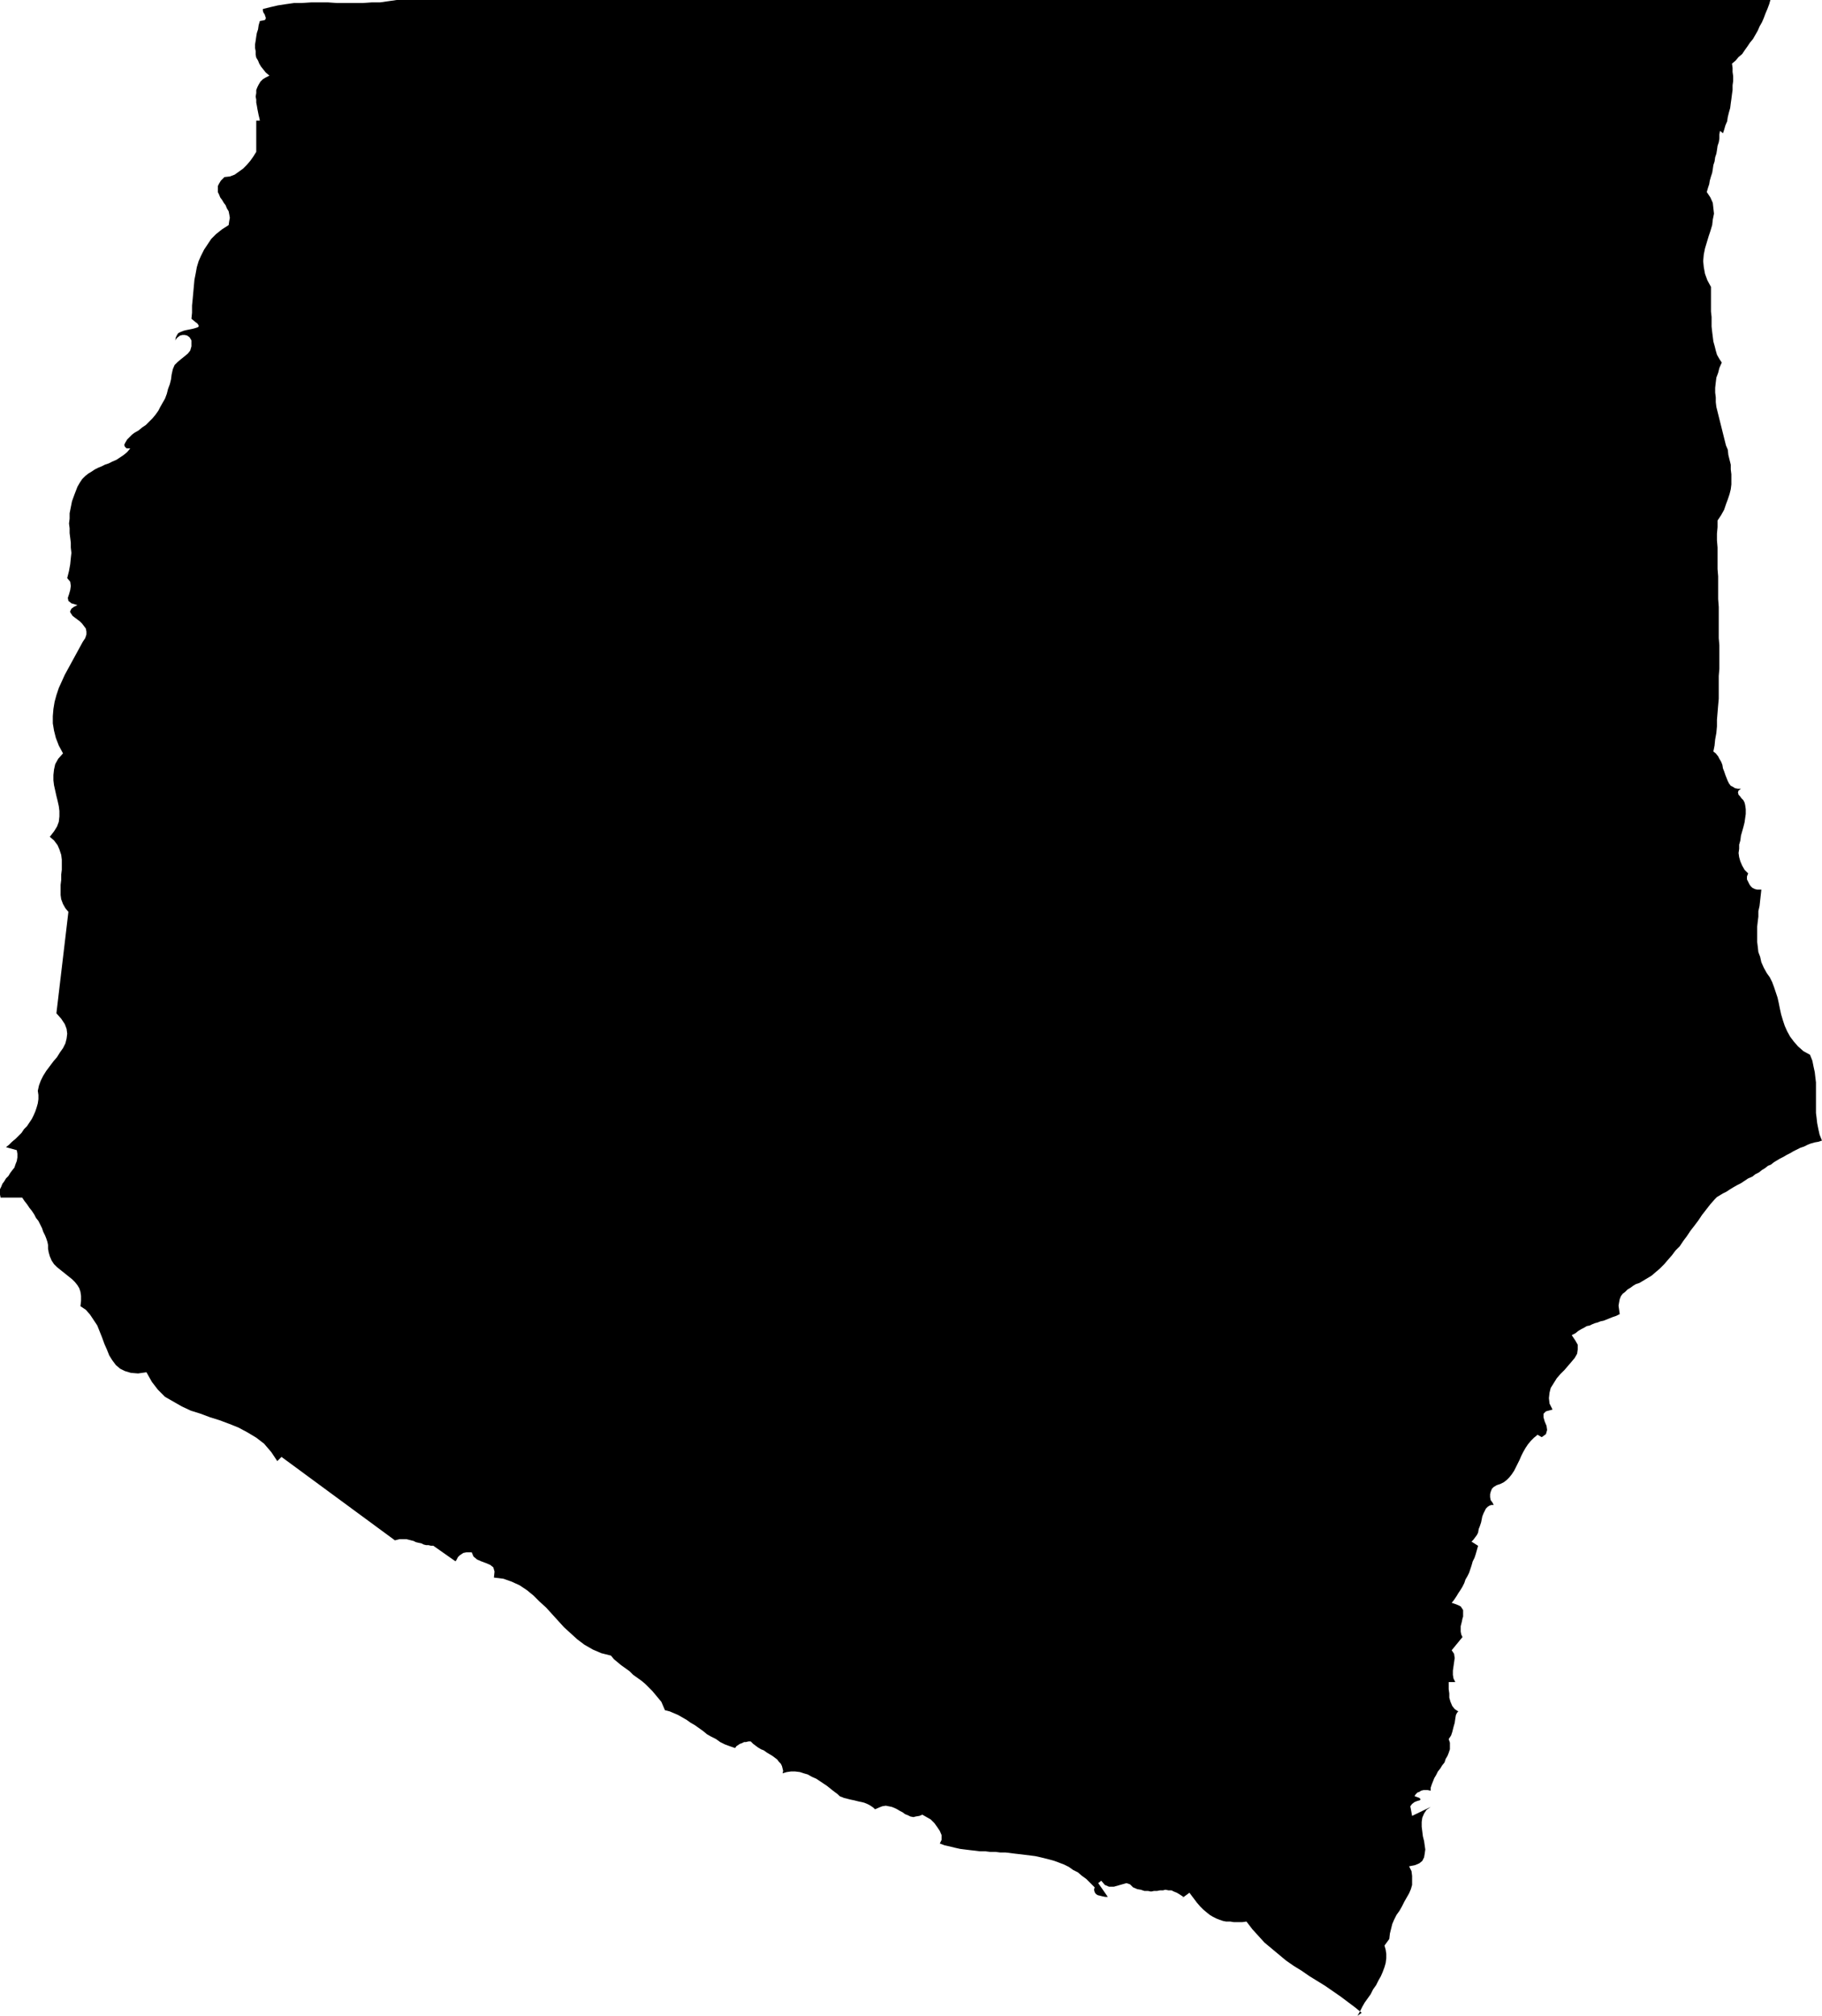
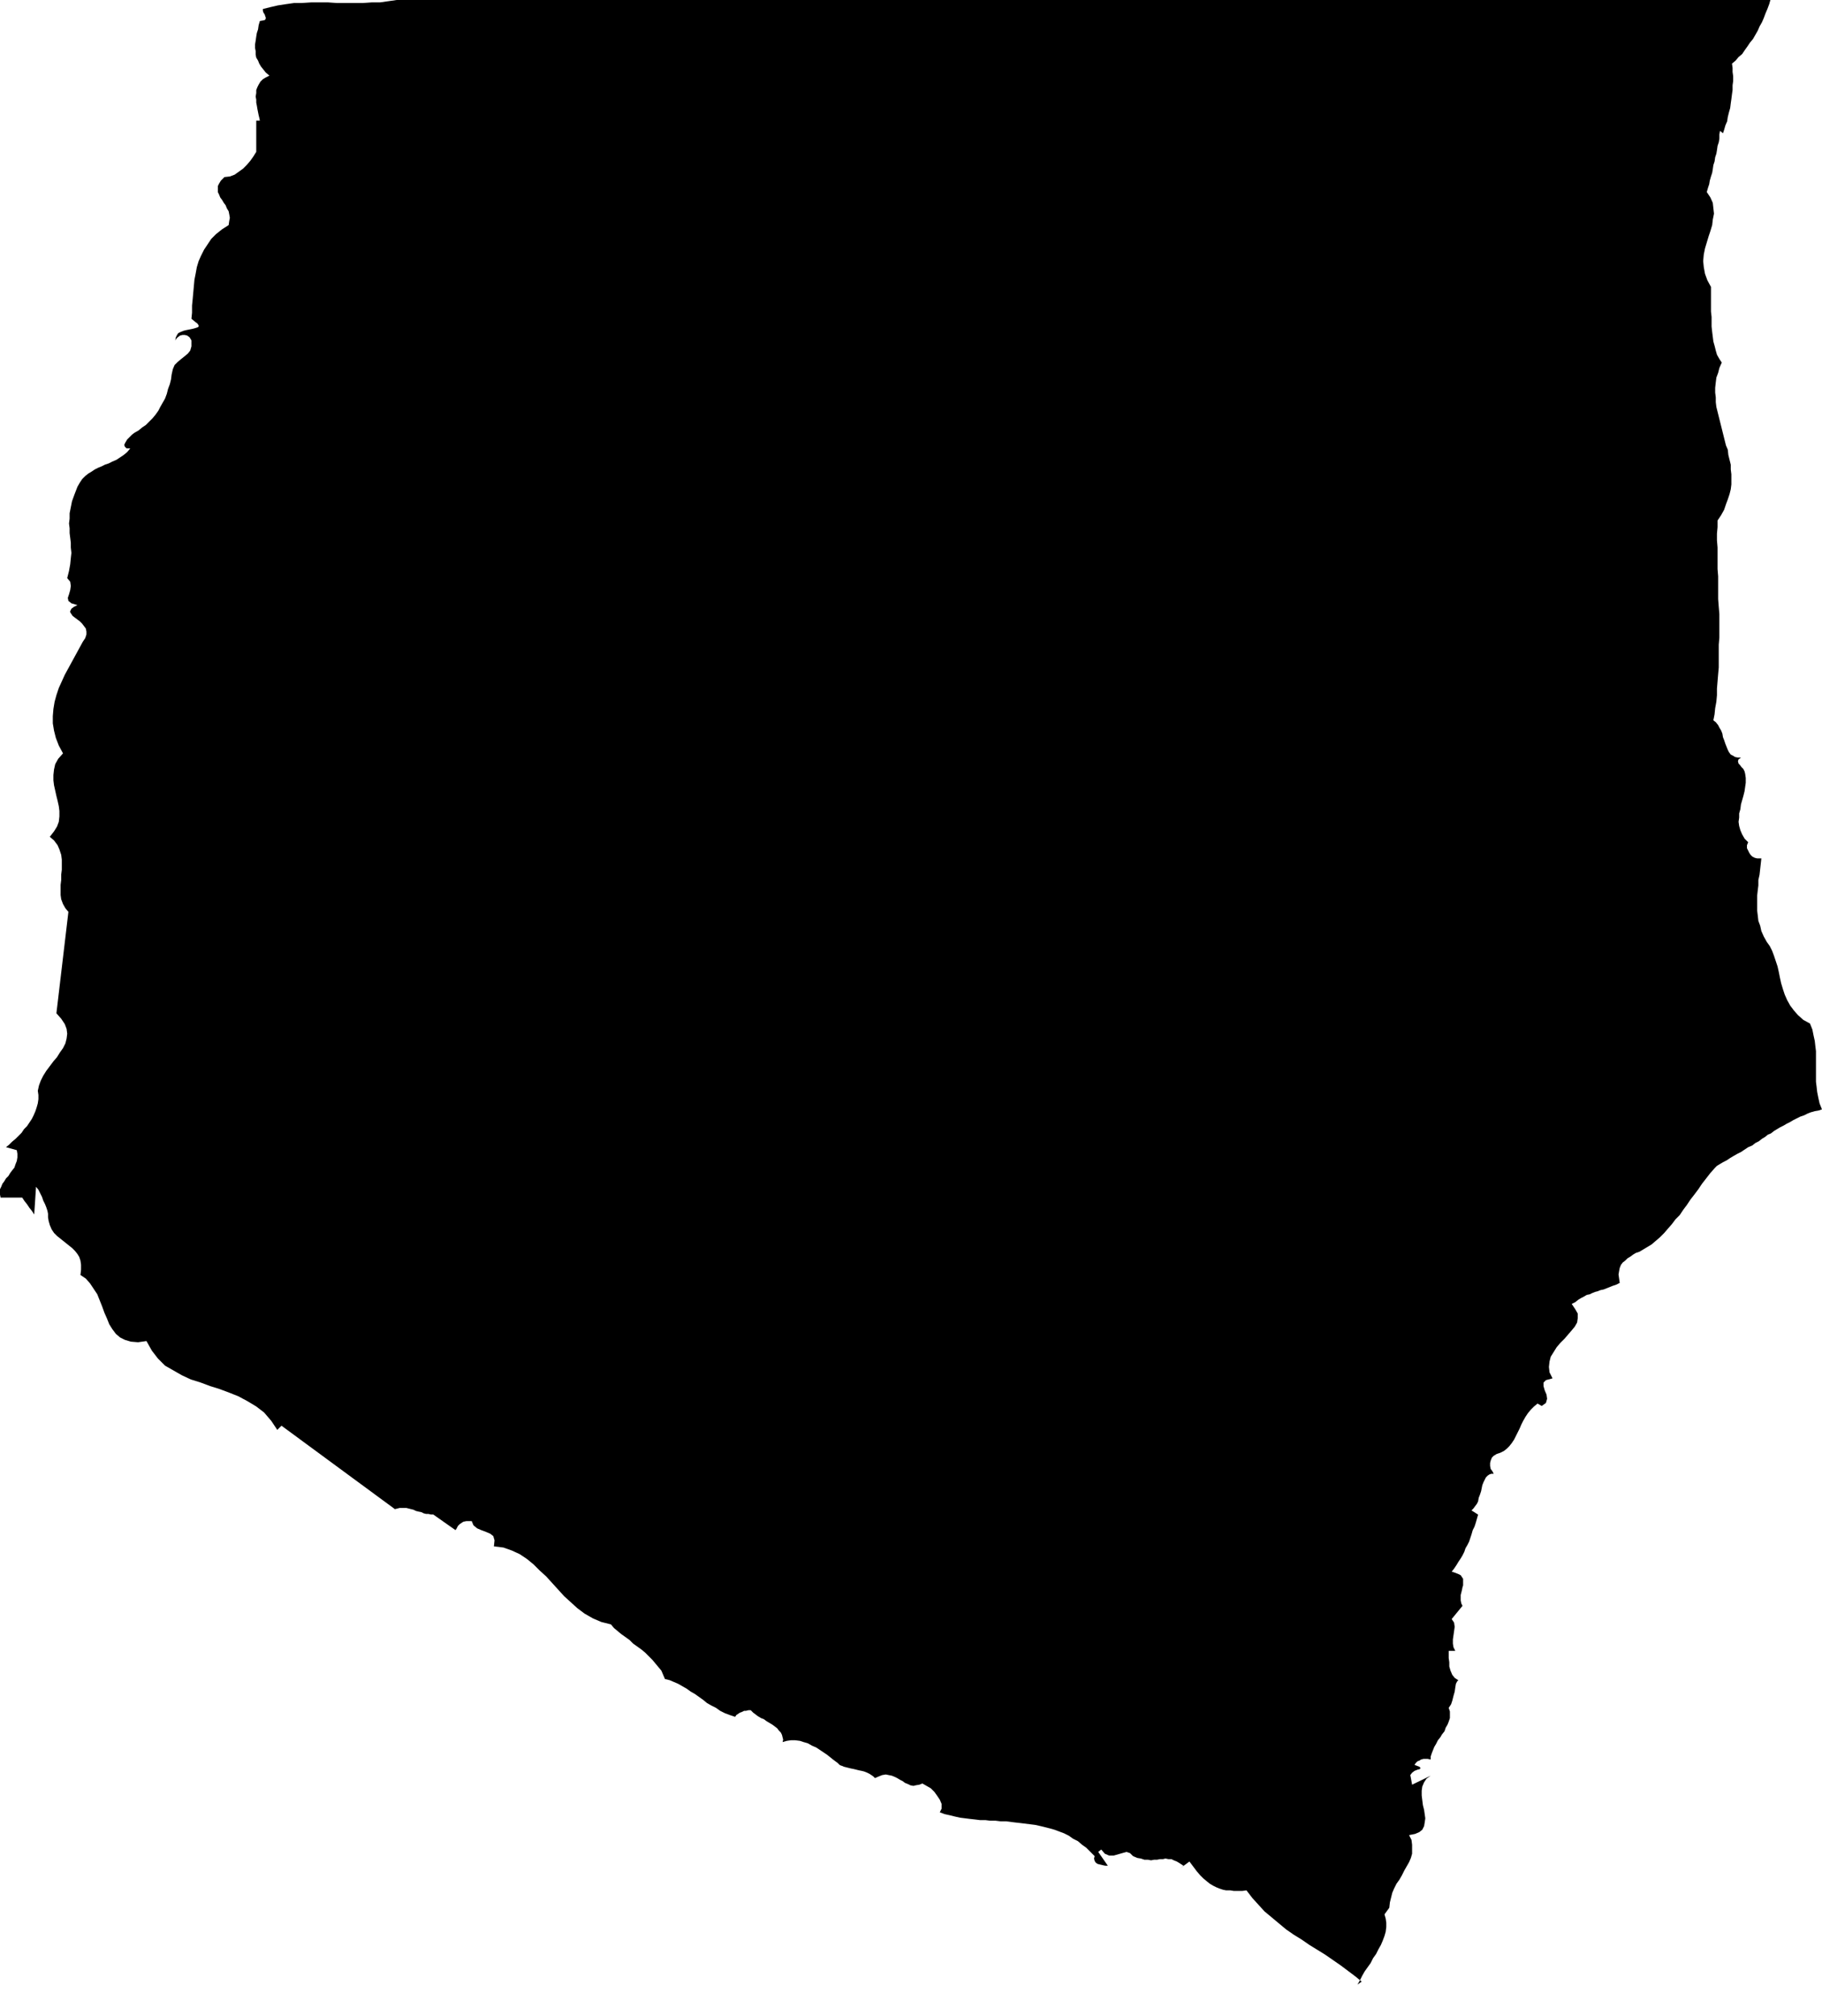
<svg xmlns="http://www.w3.org/2000/svg" xmlns:ns1="http://sodipodi.sourceforge.net/DTD/sodipodi-0.dtd" xmlns:ns2="http://www.inkscape.org/namespaces/inkscape" version="1.0" width="129.809mm" height="143.556mm" id="svg1" ns1:docname="Stroke 171.wmf">
  <ns1:namedview id="namedview1" pagecolor="#ffffff" bordercolor="#000000" borderopacity="0.25" ns2:showpageshadow="2" ns2:pageopacity="0.0" ns2:pagecheckerboard="0" ns2:deskcolor="#d1d1d1" ns2:document-units="mm" />
  <defs id="defs1">
    <pattern id="WMFhbasepattern" patternUnits="userSpaceOnUse" width="6" height="6" x="0" y="0" />
  </defs>
-   <path style="fill:#000000;fill-opacity:1;fill-rule:evenodd;stroke:none" d="m 476.719,0 -0.323,1.131 -0.485,1.293 -0.485,1.131 -0.485,1.293 -0.485,1.131 -0.646,1.131 -0.485,1.131 -0.646,1.131 -0.646,1.131 -0.808,0.969 -0.646,0.969 -0.808,1.131 -0.646,0.969 -0.97,0.808 -0.808,0.969 -0.97,0.808 0.162,1.131 v 1.131 l 0.162,1.131 v 1.293 l -0.162,1.131 v 1.293 l -0.162,1.131 -0.162,1.293 -0.162,1.131 -0.162,1.293 -0.323,1.131 -0.323,1.293 -0.162,1.131 -0.485,1.131 -0.323,1.131 -0.323,0.969 -0.808,-0.646 -0.162,0.969 v 1.131 l -0.162,0.969 -0.323,0.969 -0.162,1.131 -0.162,0.969 -0.323,0.969 -0.162,1.131 -0.323,0.969 -0.162,1.131 -0.162,0.969 -0.323,0.969 -0.323,1.131 -0.162,0.969 -0.323,0.969 -0.323,1.131 0.97,1.454 0.646,1.454 0.162,1.454 0.162,1.454 -0.323,1.616 -0.162,1.454 -0.485,1.616 -0.485,1.454 -0.485,1.616 -0.485,1.616 -0.323,1.616 -0.162,1.777 0.162,1.616 0.323,1.777 0.646,1.777 0.97,1.777 v 1.293 1.454 1.293 1.293 1.293 l 0.162,1.454 v 1.293 1.293 l 0.162,1.454 0.162,1.293 0.162,1.293 0.323,1.131 0.323,1.293 0.323,1.131 0.646,1.131 0.646,0.969 -0.646,1.454 -0.323,1.293 -0.485,1.293 -0.162,1.293 -0.162,1.454 v 1.293 l 0.162,1.293 v 1.293 l 0.162,1.293 0.323,1.293 0.323,1.293 0.323,1.293 0.323,1.293 0.323,1.293 0.323,1.293 0.323,1.293 0.323,1.293 0.485,1.131 0.162,1.454 0.323,1.293 0.323,1.293 v 1.293 l 0.162,1.293 v 1.293 1.454 l -0.162,1.293 -0.323,1.293 -0.485,1.454 -0.485,1.293 -0.485,1.454 -0.808,1.454 -0.97,1.454 v 1.777 l -0.162,1.777 v 1.777 l 0.162,1.939 v 1.939 1.939 1.939 l 0.162,1.939 v 2.1 1.939 2.1 l 0.162,2.1 v 2.1 2.1 2.1 2.1 l 0.162,1.939 v 2.1 2.1 2.1 l -0.162,1.939 v 2.1 1.939 2.1 l -0.162,1.777 -0.162,1.939 -0.162,1.939 v 1.777 l -0.162,1.777 -0.323,1.777 -0.162,1.616 -0.323,1.616 0.646,0.485 0.646,0.808 0.323,0.646 0.485,0.808 0.323,0.808 0.162,0.969 0.323,0.808 0.323,0.969 0.323,0.808 0.323,0.808 0.323,0.646 0.485,0.646 0.646,0.323 0.485,0.323 0.808,0.162 h 0.808 l -0.646,0.485 -0.162,0.485 0.162,0.646 0.323,0.323 0.485,0.646 0.485,0.485 0.323,0.646 0.162,0.646 0.162,1.131 v 1.293 l -0.162,1.131 -0.162,1.131 -0.323,1.293 -0.323,1.131 -0.323,1.131 -0.162,1.293 -0.323,1.131 v 1.131 l -0.162,1.131 0.162,1.131 0.323,1.131 0.485,1.131 0.646,1.131 0.97,0.969 -0.323,0.808 v 0.808 l 0.323,0.646 0.323,0.646 0.323,0.485 0.485,0.485 0.646,0.323 0.646,0.162 h 1.131 l -0.162,1.454 -0.162,1.454 -0.162,1.454 -0.323,1.454 v 1.454 l -0.162,1.293 -0.162,1.454 v 1.293 1.293 1.454 l 0.162,1.293 0.162,1.454 0.485,1.293 0.323,1.454 0.646,1.454 0.808,1.454 0.808,1.131 0.646,1.293 0.485,1.293 0.485,1.454 0.485,1.454 0.323,1.454 0.323,1.616 0.323,1.454 0.485,1.616 0.485,1.454 0.646,1.454 0.808,1.454 0.97,1.293 1.131,1.293 1.454,1.293 1.778,0.969 0.646,1.616 0.323,1.616 0.323,1.454 0.162,1.454 0.162,1.293 v 1.454 1.293 1.293 1.454 1.293 1.454 l 0.162,1.293 0.162,1.454 0.323,1.616 0.323,1.454 0.646,1.616 -0.97,0.323 -0.97,0.162 -1.131,0.323 -0.808,0.323 -0.97,0.485 -0.97,0.323 -0.97,0.485 -0.97,0.485 -0.808,0.485 -0.97,0.485 -0.808,0.485 -0.97,0.485 -0.808,0.485 -0.808,0.485 -0.808,0.646 -0.808,0.323 -0.808,0.646 -0.808,0.485 -0.808,0.646 -0.97,0.485 -0.808,0.646 -1.131,0.485 -0.97,0.646 -0.97,0.646 -0.97,0.485 -1.131,0.646 -0.808,0.485 -0.97,0.646 -0.97,0.485 -0.808,0.485 -0.808,0.485 -0.485,0.485 -1.293,1.454 -1.131,1.454 -1.131,1.454 -0.97,1.454 -0.97,1.293 -1.131,1.454 -0.97,1.454 -0.97,1.293 -0.97,1.454 -1.131,1.131 -0.97,1.293 -1.131,1.293 -0.97,1.131 -1.131,1.131 -1.131,0.969 -1.131,0.969 -0.808,0.485 -0.808,0.485 -0.808,0.485 -0.808,0.485 -0.97,0.323 -0.808,0.485 -0.646,0.485 -0.808,0.485 -0.646,0.646 -0.646,0.485 -0.485,0.646 -0.323,0.808 -0.162,0.808 -0.162,0.969 0.162,1.131 0.162,1.131 -0.97,0.485 -0.97,0.323 -0.808,0.323 -0.808,0.323 -0.808,0.323 -0.808,0.162 -0.808,0.323 -0.646,0.162 -0.808,0.323 -0.646,0.323 -0.808,0.162 -0.808,0.485 -0.646,0.323 -0.808,0.485 -0.808,0.646 -0.97,0.485 0.97,1.454 0.646,1.131 v 1.293 l -0.162,1.131 -0.646,1.131 -0.808,0.969 -0.97,1.131 -0.97,1.131 -1.131,1.131 -0.97,1.131 -0.808,1.293 -0.808,1.293 -0.323,1.293 -0.162,1.454 0.162,1.454 0.808,1.616 -1.778,0.485 -0.646,0.646 v 0.969 l 0.323,1.131 0.485,1.131 0.162,1.131 -0.323,1.131 -1.131,0.808 -1.131,-0.646 -0.97,0.808 -0.808,0.808 -0.808,0.969 -0.646,0.969 -0.646,1.131 -0.485,0.969 -0.485,1.131 -0.485,0.969 -0.485,0.969 -0.485,0.969 -0.646,0.969 -0.646,0.808 -0.646,0.646 -0.808,0.646 -0.97,0.485 -0.97,0.323 -0.808,0.485 -0.485,0.485 -0.323,0.808 -0.162,0.646 v 0.808 l 0.162,0.808 0.485,0.646 0.323,0.646 h -0.646 l -0.485,0.162 -0.485,0.323 -0.485,0.485 -0.323,0.646 -0.323,0.646 -0.323,0.808 -0.162,0.808 -0.162,0.808 -0.323,0.969 -0.323,0.808 -0.162,0.969 -0.323,0.646 -0.485,0.646 -0.485,0.646 -0.485,0.485 1.778,1.131 -0.323,1.131 -0.323,1.131 -0.323,0.969 -0.485,0.969 -0.323,1.131 -0.323,0.969 -0.323,0.969 -0.485,0.969 -0.485,0.808 -0.323,0.969 -0.485,0.969 -0.485,0.808 -0.646,0.969 -0.485,0.808 -0.646,0.969 -0.646,0.808 0.97,0.323 0.808,0.323 0.646,0.323 0.323,0.485 0.323,0.485 v 0.485 0.646 0.646 l -0.162,0.485 -0.162,0.808 -0.162,0.646 -0.162,0.646 v 0.808 0.646 l 0.162,0.808 0.323,0.646 -2.909,3.555 0.646,0.969 0.162,1.131 -0.162,1.131 -0.162,1.131 -0.162,1.131 v 1.131 l 0.162,0.969 0.485,0.969 h -1.778 v 0.808 1.131 l 0.162,1.131 v 1.131 l 0.323,1.131 0.485,1.131 0.646,0.808 0.97,0.646 -0.323,0.323 -0.323,0.646 -0.162,0.969 -0.162,1.131 -0.323,1.131 -0.323,1.293 -0.323,0.969 -0.646,0.969 0.323,0.969 v 0.969 0.808 l -0.323,0.969 -0.323,0.808 -0.485,0.808 -0.323,0.969 -0.646,0.808 -0.485,0.808 -0.646,0.808 -0.485,0.969 -0.485,0.808 -0.323,0.808 -0.323,0.808 -0.323,0.969 v 0.808 l -0.808,-0.162 h -0.485 -0.646 l -0.646,0.162 -0.485,0.323 -0.485,0.162 -0.485,0.485 -0.323,0.485 1.293,0.485 0.323,0.323 -0.162,0.323 -0.646,0.162 -0.808,0.323 -0.646,0.485 -0.485,0.646 0.162,0.808 0.323,1.777 5.01,-2.424 -1.131,0.808 -0.646,0.969 -0.485,1.131 -0.162,1.131 v 1.293 l 0.162,1.293 0.162,1.293 0.323,1.293 0.162,1.131 0.162,1.131 -0.162,1.131 -0.162,0.969 -0.485,0.969 -0.808,0.646 -1.131,0.485 -1.616,0.323 0.646,1.293 0.162,1.293 v 1.131 1.293 l -0.323,1.131 -0.485,1.131 -0.646,1.131 -0.646,1.131 -0.646,1.293 -0.646,1.131 -0.808,1.131 -0.646,1.293 -0.485,1.131 -0.323,1.293 -0.323,1.293 -0.162,1.454 -1.293,1.777 0.323,1.131 0.162,1.131 v 1.131 l -0.162,1.293 -0.323,1.131 -0.485,1.293 -0.485,1.131 -0.646,1.131 -0.646,1.293 -0.808,1.131 -0.646,1.293 -0.808,1.131 -0.808,1.131 -0.646,1.131 -0.646,1.293 -0.646,1.131 1.131,-0.808 -1.778,-1.454 -1.939,-1.454 -1.939,-1.454 -2.101,-1.454 -2.101,-1.454 -2.101,-1.293 -2.101,-1.293 -2.101,-1.454 -2.101,-1.293 -2.101,-1.454 -1.939,-1.616 -1.939,-1.616 -1.939,-1.616 -1.616,-1.777 -1.616,-1.777 -1.616,-2.1 -1.131,0.162 h -1.131 -1.131 l -0.97,-0.162 h -1.131 l -0.808,-0.162 -0.97,-0.323 -0.808,-0.323 -0.97,-0.485 -0.808,-0.485 -0.808,-0.646 -0.97,-0.808 -0.808,-0.808 -0.97,-1.131 -0.97,-1.293 -0.97,-1.293 -2.424,1.777 0.808,-0.646 -0.97,-0.646 -0.808,-0.485 -0.808,-0.323 -0.646,-0.323 h -0.808 l -0.808,-0.162 -0.646,0.162 h -0.808 l -0.808,0.162 h -0.808 l -0.808,0.162 -0.808,-0.162 h -0.97 l -0.97,-0.323 -0.97,-0.162 -1.131,-0.485 -0.808,-0.808 -0.97,-0.323 -1.131,0.323 -1.131,0.323 -1.131,0.323 h -1.293 l -1.131,-0.485 -0.97,-1.131 -0.808,0.646 2.586,3.716 h -0.646 l -0.808,-0.162 -0.646,-0.162 -0.646,-0.162 -0.485,-0.323 -0.323,-0.485 -0.162,-0.646 0.162,-0.646 -1.131,-1.131 -1.131,-1.131 -1.131,-0.808 -1.131,-0.969 -1.293,-0.646 -1.131,-0.808 -1.293,-0.646 -1.293,-0.485 -1.293,-0.485 -1.131,-0.323 -1.293,-0.323 -1.293,-0.323 -1.454,-0.323 -1.293,-0.162 -1.293,-0.162 -1.293,-0.162 -1.454,-0.162 -1.293,-0.162 -1.293,-0.162 h -1.454 l -1.293,-0.162 h -1.454 l -1.293,-0.162 h -1.454 l -1.293,-0.162 -1.454,-0.162 -1.293,-0.162 -1.293,-0.162 -1.454,-0.323 -1.293,-0.323 -1.454,-0.323 -1.293,-0.485 0.485,-0.969 v -1.293 l -0.485,-1.131 -0.646,-0.969 -0.808,-1.131 -0.97,-0.969 -1.131,-0.646 -1.131,-0.646 -0.808,0.323 -0.97,0.162 -0.646,0.162 -0.808,-0.162 -0.646,-0.323 -0.808,-0.323 -0.646,-0.485 -0.646,-0.323 -0.808,-0.485 -0.646,-0.323 -0.808,-0.323 -0.808,-0.162 -0.808,-0.162 -0.97,0.162 -0.808,0.323 -1.131,0.485 -0.485,-0.485 -0.485,-0.323 -0.485,-0.323 -0.646,-0.323 -0.808,-0.323 -0.646,-0.162 -0.808,-0.162 -0.646,-0.162 -0.646,-0.162 -0.808,-0.162 -0.646,-0.162 -0.646,-0.162 -0.646,-0.162 -0.323,-0.162 -0.485,-0.162 -0.323,-0.162 -0.485,-0.485 -0.646,-0.485 -0.646,-0.485 -0.808,-0.646 -0.808,-0.646 -0.97,-0.646 -0.97,-0.646 -0.97,-0.646 -1.131,-0.485 -1.131,-0.646 -1.131,-0.323 -0.97,-0.323 -1.293,-0.162 h -1.131 l -1.131,0.162 -1.131,0.323 0.162,-0.646 -0.162,-0.646 -0.162,-0.646 -0.323,-0.646 -0.485,-0.485 -0.485,-0.646 -0.646,-0.485 -0.646,-0.485 -0.808,-0.485 -0.808,-0.485 -0.646,-0.485 -0.808,-0.323 -0.808,-0.485 -0.646,-0.485 -0.646,-0.485 -0.646,-0.646 h -0.646 l -0.646,0.162 h -0.485 l -0.646,0.323 -0.485,0.162 -0.485,0.323 -0.485,0.323 -0.323,0.485 -1.454,-0.485 -1.293,-0.485 -1.293,-0.646 -1.131,-0.808 -1.293,-0.646 -1.131,-0.646 -0.97,-0.808 -1.131,-0.808 -1.131,-0.808 -1.131,-0.646 -1.131,-0.808 -1.131,-0.646 -1.131,-0.646 -1.131,-0.485 -1.131,-0.485 -1.293,-0.323 -0.485,-1.131 -0.485,-1.131 -0.808,-0.969 -0.808,-0.969 -0.808,-0.969 -0.97,-0.969 -0.97,-0.969 -0.97,-0.808 -1.131,-0.808 -1.131,-0.808 -0.97,-0.969 -1.131,-0.808 -1.131,-0.808 -0.97,-0.808 -0.97,-0.808 -0.808,-0.969 -2.586,-0.646 -2.262,-0.969 -2.262,-1.293 -1.939,-1.454 -1.778,-1.616 -1.778,-1.616 -1.616,-1.777 -1.616,-1.777 -1.616,-1.777 -1.778,-1.616 -1.616,-1.616 -1.778,-1.454 -1.939,-1.293 -2.101,-0.969 -2.262,-0.808 -2.586,-0.323 0.162,-1.616 -0.323,-1.131 -0.808,-0.646 -1.131,-0.485 -1.293,-0.485 -1.131,-0.485 -0.97,-0.808 -0.485,-1.131 h -0.808 -0.646 l -0.808,0.162 -0.485,0.323 -0.485,0.323 -0.485,0.485 -0.323,0.646 -0.323,0.485 -5.979,-4.201 h -0.646 l -0.646,-0.162 h -0.646 l -0.646,-0.162 -0.646,-0.323 -0.808,-0.162 -0.646,-0.162 -0.646,-0.323 -0.646,-0.162 -0.646,-0.162 -0.646,-0.162 h -0.646 -0.646 -0.485 l -0.646,0.162 -0.646,0.162 -30.542,-22.459 -1.131,1.131 -1.616,-2.424 -1.939,-2.262 -2.101,-1.616 -2.424,-1.454 -2.424,-1.293 -2.424,-0.969 -2.586,-0.969 -2.586,-0.808 -2.586,-0.969 -2.586,-0.808 -2.424,-1.131 -2.262,-1.293 -2.262,-1.293 -1.939,-1.939 -1.616,-2.1 -1.454,-2.585 -2.262,0.323 -1.939,-0.162 -1.616,-0.485 -1.293,-0.646 -1.131,-0.969 -0.97,-1.293 -0.808,-1.293 -0.646,-1.616 -0.646,-1.454 -0.646,-1.777 -0.646,-1.616 -0.646,-1.616 -0.97,-1.454 -0.97,-1.454 -1.131,-1.293 -1.454,-0.969 0.162,-1.454 v -1.293 l -0.162,-1.131 -0.323,-0.969 -0.485,-0.808 -0.646,-0.808 -0.808,-0.808 -0.808,-0.646 -0.808,-0.646 -0.808,-0.646 -0.808,-0.646 -0.808,-0.646 -0.808,-0.808 -0.646,-0.969 -0.485,-1.131 -0.323,-1.131 -0.162,-0.969 v -0.969 l -0.162,-0.808 -0.323,-0.969 -0.323,-0.808 -0.485,-0.969 -0.323,-0.969 -0.485,-0.969 -0.485,-0.969 -0.646,-0.808 L 9.211,326.869 8.565,325.9 7.918,325.092 7.272,324.123 6.626,323.315 5.979,322.345 H 0.162 L 0,321.537 v -0.646 -0.808 l 0.323,-0.646 0.323,-0.808 0.485,-0.646 0.485,-0.808 0.646,-0.646 0.485,-0.808 0.485,-0.646 0.646,-0.808 0.323,-0.969 0.323,-0.808 0.162,-0.969 v -0.969 l -0.162,-0.969 -2.909,-0.808 0.808,-0.646 0.808,-0.808 0.97,-0.808 0.808,-0.808 0.808,-0.808 0.646,-0.969 0.808,-0.808 0.646,-0.969 0.646,-0.969 0.485,-0.969 0.485,-1.131 0.323,-0.969 0.323,-1.131 0.162,-1.131 v -1.131 l -0.162,-1.131 0.323,-1.454 0.485,-1.293 0.646,-1.293 0.808,-1.293 0.97,-1.293 0.97,-1.293 0.97,-1.131 0.808,-1.293 0.808,-1.131 0.646,-1.293 0.323,-1.293 0.162,-1.293 -0.162,-1.293 -0.485,-1.293 -0.97,-1.454 -1.293,-1.454 3.232,-27.306 -0.808,-0.969 -0.646,-1.131 -0.485,-1.293 -0.162,-1.131 v -1.454 -1.293 l 0.162,-1.293 v -1.454 l 0.162,-1.293 v -1.454 -1.293 l -0.162,-1.293 -0.485,-1.454 -0.485,-1.131 -0.97,-1.293 -1.131,-0.969 1.131,-1.454 0.808,-1.293 0.485,-1.293 0.162,-1.454 V 218.29 l -0.162,-1.293 -0.323,-1.454 -0.323,-1.293 -0.323,-1.454 -0.323,-1.454 -0.162,-1.293 v -1.454 l 0.162,-1.454 0.323,-1.454 0.808,-1.454 1.293,-1.454 -1.131,-2.1 -0.808,-2.1 -0.485,-1.939 -0.323,-1.939 v -1.939 l 0.162,-1.939 0.323,-1.939 0.485,-1.777 0.646,-1.939 0.808,-1.777 0.808,-1.777 0.97,-1.777 0.97,-1.777 0.97,-1.777 0.97,-1.777 0.97,-1.777 0.646,-0.969 0.323,-0.969 v -0.808 l -0.162,-0.808 -0.485,-0.646 -0.485,-0.646 -0.646,-0.646 -0.646,-0.485 -0.646,-0.485 -0.646,-0.485 -0.323,-0.485 -0.323,-0.485 v -0.323 l 0.323,-0.646 0.646,-0.485 0.97,-0.485 -1.616,-0.485 -0.808,-0.646 -0.162,-0.808 0.323,-0.969 0.323,-1.131 0.162,-1.131 -0.162,-1.131 -0.808,-0.969 0.485,-1.939 0.323,-1.777 0.162,-1.616 0.162,-1.454 -0.162,-1.454 v -1.293 l -0.162,-1.293 -0.162,-1.293 v -1.293 l -0.162,-1.293 0.162,-1.293 V 138.148 l 0.323,-1.616 0.323,-1.616 0.646,-1.777 0.808,-2.1 0.646,-1.131 0.646,-0.969 0.808,-0.808 0.808,-0.646 0.808,-0.485 0.97,-0.646 0.97,-0.485 0.808,-0.323 0.97,-0.485 0.97,-0.323 0.97,-0.485 1.131,-0.485 0.97,-0.646 0.97,-0.646 0.97,-0.808 0.808,-0.969 h -0.97 l -0.485,-0.485 -0.162,-0.485 0.323,-0.646 0.485,-0.808 0.646,-0.646 0.646,-0.646 0.646,-0.485 1.131,-0.646 0.97,-0.808 0.97,-0.646 0.97,-0.969 0.808,-0.808 0.808,-0.969 0.808,-1.131 0.485,-0.969 0.646,-1.131 0.646,-1.131 0.485,-1.293 0.323,-1.293 0.485,-1.293 0.323,-1.293 0.162,-1.293 0.323,-1.454 0.485,-1.131 0.808,-0.808 0.97,-0.808 0.808,-0.646 0.97,-0.808 0.646,-0.808 0.323,-1.131 v -1.616 l -0.485,-0.808 -0.646,-0.485 -0.646,-0.162 h -0.646 l -0.646,0.162 -0.646,0.485 -0.323,0.323 -0.323,0.485 0.162,-0.808 0.323,-0.646 0.323,-0.485 0.646,-0.323 0.808,-0.323 0.646,-0.162 0.808,-0.162 0.808,-0.162 0.646,-0.162 0.485,-0.162 0.485,-0.162 0.162,-0.162 v -0.323 l -0.323,-0.485 -0.646,-0.485 -0.97,-0.808 0.162,-1.616 v -1.939 l 0.162,-1.616 0.162,-1.777 0.162,-1.777 0.162,-1.777 0.323,-1.616 0.323,-1.777 0.485,-1.616 0.646,-1.454 0.808,-1.616 0.97,-1.454 0.97,-1.454 1.293,-1.293 1.616,-1.293 1.778,-1.131 0.162,-1.131 0.162,-0.808 -0.162,-0.969 -0.162,-0.808 -0.485,-0.808 -0.323,-0.808 -0.485,-0.646 -0.485,-0.808 -0.485,-0.646 -0.323,-0.808 -0.323,-0.646 v -0.808 -0.808 l 0.323,-0.646 0.485,-0.808 0.97,-0.969 1.454,-0.162 1.293,-0.485 1.131,-0.808 1.131,-0.808 0.97,-0.969 0.97,-1.131 0.808,-1.131 0.808,-1.293 v -8.402 h 0.97 l -0.162,-0.808 -0.162,-0.646 -0.162,-0.808 -0.162,-0.808 -0.162,-0.969 -0.162,-0.808 v -0.808 l -0.162,-0.808 0.162,-0.969 v -0.808 l 0.323,-0.808 0.323,-0.646 0.485,-0.808 0.646,-0.646 0.808,-0.485 0.97,-0.485 -0.97,-0.808 -0.646,-0.808 -0.646,-0.808 -0.485,-0.808 -0.323,-0.808 -0.485,-0.808 -0.162,-0.808 v -0.969 l -0.162,-0.808 v -0.969 l 0.162,-0.969 0.162,-1.131 0.162,-0.969 0.323,-0.969 0.162,-1.131 L 69.973,5.655 70.942,5.494 71.427,5.332 71.589,4.847 71.427,4.363 71.266,3.878 70.942,3.393 70.781,2.908 V 2.424 l 1.939,-0.485 2.101,-0.485 2.101,-0.323 2.262,-0.323 h 2.101 l 2.424,-0.162 h 2.262 2.424 l 2.262,0.162 h 2.424 2.424 2.262 l 2.262,-0.162 h 2.262 L 104.555,0.323 106.817,0 Z" id="path1" />
+   <path style="fill:#000000;fill-opacity:1;fill-rule:evenodd;stroke:none" d="m 476.719,0 -0.323,1.131 -0.485,1.293 -0.485,1.131 -0.485,1.293 -0.485,1.131 -0.646,1.131 -0.485,1.131 -0.646,1.131 -0.646,1.131 -0.808,0.969 -0.646,0.969 -0.808,1.131 -0.646,0.969 -0.97,0.808 -0.808,0.969 -0.97,0.808 0.162,1.131 v 1.131 l 0.162,1.131 v 1.293 l -0.162,1.131 v 1.293 l -0.162,1.131 -0.162,1.293 -0.162,1.131 -0.162,1.293 -0.323,1.131 -0.323,1.293 -0.162,1.131 -0.485,1.131 -0.323,1.131 -0.323,0.969 -0.808,-0.646 -0.162,0.969 v 1.131 l -0.162,0.969 -0.323,0.969 -0.162,1.131 -0.162,0.969 -0.323,0.969 -0.162,1.131 -0.323,0.969 -0.162,1.131 -0.162,0.969 -0.323,0.969 -0.323,1.131 -0.162,0.969 -0.323,0.969 -0.323,1.131 0.97,1.454 0.646,1.454 0.162,1.454 0.162,1.454 -0.323,1.616 -0.162,1.454 -0.485,1.616 -0.485,1.454 -0.485,1.616 -0.485,1.616 -0.323,1.616 -0.162,1.777 0.162,1.616 0.323,1.777 0.646,1.777 0.97,1.777 v 1.293 1.454 1.293 1.293 1.293 l 0.162,1.454 v 1.293 1.293 l 0.162,1.454 0.162,1.293 0.162,1.293 0.323,1.131 0.323,1.293 0.323,1.131 0.646,1.131 0.646,0.969 -0.646,1.454 -0.323,1.293 -0.485,1.293 -0.162,1.293 -0.162,1.454 v 1.293 l 0.162,1.293 v 1.293 l 0.162,1.293 0.323,1.293 0.323,1.293 0.323,1.293 0.323,1.293 0.323,1.293 0.323,1.293 0.323,1.293 0.323,1.293 0.485,1.131 0.162,1.454 0.323,1.293 0.323,1.293 v 1.293 l 0.162,1.293 v 1.293 1.454 l -0.162,1.293 -0.323,1.293 -0.485,1.454 -0.485,1.293 -0.485,1.454 -0.808,1.454 -0.97,1.454 v 1.777 l -0.162,1.777 v 1.777 l 0.162,1.939 v 1.939 1.939 1.939 l 0.162,1.939 v 2.1 1.939 2.1 l 0.162,2.1 l 0.162,1.939 v 2.1 2.1 2.1 l -0.162,1.939 v 2.1 1.939 2.1 l -0.162,1.777 -0.162,1.939 -0.162,1.939 v 1.777 l -0.162,1.777 -0.323,1.777 -0.162,1.616 -0.323,1.616 0.646,0.485 0.646,0.808 0.323,0.646 0.485,0.808 0.323,0.808 0.162,0.969 0.323,0.808 0.323,0.969 0.323,0.808 0.323,0.808 0.323,0.646 0.485,0.646 0.646,0.323 0.485,0.323 0.808,0.162 h 0.808 l -0.646,0.485 -0.162,0.485 0.162,0.646 0.323,0.323 0.485,0.646 0.485,0.485 0.323,0.646 0.162,0.646 0.162,1.131 v 1.293 l -0.162,1.131 -0.162,1.131 -0.323,1.293 -0.323,1.131 -0.323,1.131 -0.162,1.293 -0.323,1.131 v 1.131 l -0.162,1.131 0.162,1.131 0.323,1.131 0.485,1.131 0.646,1.131 0.97,0.969 -0.323,0.808 v 0.808 l 0.323,0.646 0.323,0.646 0.323,0.485 0.485,0.485 0.646,0.323 0.646,0.162 h 1.131 l -0.162,1.454 -0.162,1.454 -0.162,1.454 -0.323,1.454 v 1.454 l -0.162,1.293 -0.162,1.454 v 1.293 1.293 1.454 l 0.162,1.293 0.162,1.454 0.485,1.293 0.323,1.454 0.646,1.454 0.808,1.454 0.808,1.131 0.646,1.293 0.485,1.293 0.485,1.454 0.485,1.454 0.323,1.454 0.323,1.616 0.323,1.454 0.485,1.616 0.485,1.454 0.646,1.454 0.808,1.454 0.97,1.293 1.131,1.293 1.454,1.293 1.778,0.969 0.646,1.616 0.323,1.616 0.323,1.454 0.162,1.454 0.162,1.293 v 1.454 1.293 1.293 1.454 1.293 1.454 l 0.162,1.293 0.162,1.454 0.323,1.616 0.323,1.454 0.646,1.616 -0.97,0.323 -0.97,0.162 -1.131,0.323 -0.808,0.323 -0.97,0.485 -0.97,0.323 -0.97,0.485 -0.97,0.485 -0.808,0.485 -0.97,0.485 -0.808,0.485 -0.97,0.485 -0.808,0.485 -0.808,0.485 -0.808,0.646 -0.808,0.323 -0.808,0.646 -0.808,0.485 -0.808,0.646 -0.97,0.485 -0.808,0.646 -1.131,0.485 -0.97,0.646 -0.97,0.646 -0.97,0.485 -1.131,0.646 -0.808,0.485 -0.97,0.646 -0.97,0.485 -0.808,0.485 -0.808,0.485 -0.485,0.485 -1.293,1.454 -1.131,1.454 -1.131,1.454 -0.97,1.454 -0.97,1.293 -1.131,1.454 -0.97,1.454 -0.97,1.293 -0.97,1.454 -1.131,1.131 -0.97,1.293 -1.131,1.293 -0.97,1.131 -1.131,1.131 -1.131,0.969 -1.131,0.969 -0.808,0.485 -0.808,0.485 -0.808,0.485 -0.808,0.485 -0.97,0.323 -0.808,0.485 -0.646,0.485 -0.808,0.485 -0.646,0.646 -0.646,0.485 -0.485,0.646 -0.323,0.808 -0.162,0.808 -0.162,0.969 0.162,1.131 0.162,1.131 -0.97,0.485 -0.97,0.323 -0.808,0.323 -0.808,0.323 -0.808,0.323 -0.808,0.162 -0.808,0.323 -0.646,0.162 -0.808,0.323 -0.646,0.323 -0.808,0.162 -0.808,0.485 -0.646,0.323 -0.808,0.485 -0.808,0.646 -0.97,0.485 0.97,1.454 0.646,1.131 v 1.293 l -0.162,1.131 -0.646,1.131 -0.808,0.969 -0.97,1.131 -0.97,1.131 -1.131,1.131 -0.97,1.131 -0.808,1.293 -0.808,1.293 -0.323,1.293 -0.162,1.454 0.162,1.454 0.808,1.616 -1.778,0.485 -0.646,0.646 v 0.969 l 0.323,1.131 0.485,1.131 0.162,1.131 -0.323,1.131 -1.131,0.808 -1.131,-0.646 -0.97,0.808 -0.808,0.808 -0.808,0.969 -0.646,0.969 -0.646,1.131 -0.485,0.969 -0.485,1.131 -0.485,0.969 -0.485,0.969 -0.485,0.969 -0.646,0.969 -0.646,0.808 -0.646,0.646 -0.808,0.646 -0.97,0.485 -0.97,0.323 -0.808,0.485 -0.485,0.485 -0.323,0.808 -0.162,0.646 v 0.808 l 0.162,0.808 0.485,0.646 0.323,0.646 h -0.646 l -0.485,0.162 -0.485,0.323 -0.485,0.485 -0.323,0.646 -0.323,0.646 -0.323,0.808 -0.162,0.808 -0.162,0.808 -0.323,0.969 -0.323,0.808 -0.162,0.969 -0.323,0.646 -0.485,0.646 -0.485,0.646 -0.485,0.485 1.778,1.131 -0.323,1.131 -0.323,1.131 -0.323,0.969 -0.485,0.969 -0.323,1.131 -0.323,0.969 -0.323,0.969 -0.485,0.969 -0.485,0.808 -0.323,0.969 -0.485,0.969 -0.485,0.808 -0.646,0.969 -0.485,0.808 -0.646,0.969 -0.646,0.808 0.97,0.323 0.808,0.323 0.646,0.323 0.323,0.485 0.323,0.485 v 0.485 0.646 0.646 l -0.162,0.485 -0.162,0.808 -0.162,0.646 -0.162,0.646 v 0.808 0.646 l 0.162,0.808 0.323,0.646 -2.909,3.555 0.646,0.969 0.162,1.131 -0.162,1.131 -0.162,1.131 -0.162,1.131 v 1.131 l 0.162,0.969 0.485,0.969 h -1.778 v 0.808 1.131 l 0.162,1.131 v 1.131 l 0.323,1.131 0.485,1.131 0.646,0.808 0.97,0.646 -0.323,0.323 -0.323,0.646 -0.162,0.969 -0.162,1.131 -0.323,1.131 -0.323,1.293 -0.323,0.969 -0.646,0.969 0.323,0.969 v 0.969 0.808 l -0.323,0.969 -0.323,0.808 -0.485,0.808 -0.323,0.969 -0.646,0.808 -0.485,0.808 -0.646,0.808 -0.485,0.969 -0.485,0.808 -0.323,0.808 -0.323,0.808 -0.323,0.969 v 0.808 l -0.808,-0.162 h -0.485 -0.646 l -0.646,0.162 -0.485,0.323 -0.485,0.162 -0.485,0.485 -0.323,0.485 1.293,0.485 0.323,0.323 -0.162,0.323 -0.646,0.162 -0.808,0.323 -0.646,0.485 -0.485,0.646 0.162,0.808 0.323,1.777 5.01,-2.424 -1.131,0.808 -0.646,0.969 -0.485,1.131 -0.162,1.131 v 1.293 l 0.162,1.293 0.162,1.293 0.323,1.293 0.162,1.131 0.162,1.131 -0.162,1.131 -0.162,0.969 -0.485,0.969 -0.808,0.646 -1.131,0.485 -1.616,0.323 0.646,1.293 0.162,1.293 v 1.131 1.293 l -0.323,1.131 -0.485,1.131 -0.646,1.131 -0.646,1.131 -0.646,1.293 -0.646,1.131 -0.808,1.131 -0.646,1.293 -0.485,1.131 -0.323,1.293 -0.323,1.293 -0.162,1.454 -1.293,1.777 0.323,1.131 0.162,1.131 v 1.131 l -0.162,1.293 -0.323,1.131 -0.485,1.293 -0.485,1.131 -0.646,1.131 -0.646,1.293 -0.808,1.131 -0.646,1.293 -0.808,1.131 -0.808,1.131 -0.646,1.131 -0.646,1.293 -0.646,1.131 1.131,-0.808 -1.778,-1.454 -1.939,-1.454 -1.939,-1.454 -2.101,-1.454 -2.101,-1.454 -2.101,-1.293 -2.101,-1.293 -2.101,-1.454 -2.101,-1.293 -2.101,-1.454 -1.939,-1.616 -1.939,-1.616 -1.939,-1.616 -1.616,-1.777 -1.616,-1.777 -1.616,-2.1 -1.131,0.162 h -1.131 -1.131 l -0.97,-0.162 h -1.131 l -0.808,-0.162 -0.97,-0.323 -0.808,-0.323 -0.97,-0.485 -0.808,-0.485 -0.808,-0.646 -0.97,-0.808 -0.808,-0.808 -0.97,-1.131 -0.97,-1.293 -0.97,-1.293 -2.424,1.777 0.808,-0.646 -0.97,-0.646 -0.808,-0.485 -0.808,-0.323 -0.646,-0.323 h -0.808 l -0.808,-0.162 -0.646,0.162 h -0.808 l -0.808,0.162 h -0.808 l -0.808,0.162 -0.808,-0.162 h -0.97 l -0.97,-0.323 -0.97,-0.162 -1.131,-0.485 -0.808,-0.808 -0.97,-0.323 -1.131,0.323 -1.131,0.323 -1.131,0.323 h -1.293 l -1.131,-0.485 -0.97,-1.131 -0.808,0.646 2.586,3.716 h -0.646 l -0.808,-0.162 -0.646,-0.162 -0.646,-0.162 -0.485,-0.323 -0.323,-0.485 -0.162,-0.646 0.162,-0.646 -1.131,-1.131 -1.131,-1.131 -1.131,-0.808 -1.131,-0.969 -1.293,-0.646 -1.131,-0.808 -1.293,-0.646 -1.293,-0.485 -1.293,-0.485 -1.131,-0.323 -1.293,-0.323 -1.293,-0.323 -1.454,-0.323 -1.293,-0.162 -1.293,-0.162 -1.293,-0.162 -1.454,-0.162 -1.293,-0.162 -1.293,-0.162 h -1.454 l -1.293,-0.162 h -1.454 l -1.293,-0.162 h -1.454 l -1.293,-0.162 -1.454,-0.162 -1.293,-0.162 -1.293,-0.162 -1.454,-0.323 -1.293,-0.323 -1.454,-0.323 -1.293,-0.485 0.485,-0.969 v -1.293 l -0.485,-1.131 -0.646,-0.969 -0.808,-1.131 -0.97,-0.969 -1.131,-0.646 -1.131,-0.646 -0.808,0.323 -0.97,0.162 -0.646,0.162 -0.808,-0.162 -0.646,-0.323 -0.808,-0.323 -0.646,-0.485 -0.646,-0.323 -0.808,-0.485 -0.646,-0.323 -0.808,-0.323 -0.808,-0.162 -0.808,-0.162 -0.97,0.162 -0.808,0.323 -1.131,0.485 -0.485,-0.485 -0.485,-0.323 -0.485,-0.323 -0.646,-0.323 -0.808,-0.323 -0.646,-0.162 -0.808,-0.162 -0.646,-0.162 -0.646,-0.162 -0.808,-0.162 -0.646,-0.162 -0.646,-0.162 -0.646,-0.162 -0.323,-0.162 -0.485,-0.162 -0.323,-0.162 -0.485,-0.485 -0.646,-0.485 -0.646,-0.485 -0.808,-0.646 -0.808,-0.646 -0.97,-0.646 -0.97,-0.646 -0.97,-0.646 -1.131,-0.485 -1.131,-0.646 -1.131,-0.323 -0.97,-0.323 -1.293,-0.162 h -1.131 l -1.131,0.162 -1.131,0.323 0.162,-0.646 -0.162,-0.646 -0.162,-0.646 -0.323,-0.646 -0.485,-0.485 -0.485,-0.646 -0.646,-0.485 -0.646,-0.485 -0.808,-0.485 -0.808,-0.485 -0.646,-0.485 -0.808,-0.323 -0.808,-0.485 -0.646,-0.485 -0.646,-0.485 -0.646,-0.646 h -0.646 l -0.646,0.162 h -0.485 l -0.646,0.323 -0.485,0.162 -0.485,0.323 -0.485,0.323 -0.323,0.485 -1.454,-0.485 -1.293,-0.485 -1.293,-0.646 -1.131,-0.808 -1.293,-0.646 -1.131,-0.646 -0.97,-0.808 -1.131,-0.808 -1.131,-0.808 -1.131,-0.646 -1.131,-0.808 -1.131,-0.646 -1.131,-0.646 -1.131,-0.485 -1.131,-0.485 -1.293,-0.323 -0.485,-1.131 -0.485,-1.131 -0.808,-0.969 -0.808,-0.969 -0.808,-0.969 -0.97,-0.969 -0.97,-0.969 -0.97,-0.808 -1.131,-0.808 -1.131,-0.808 -0.97,-0.969 -1.131,-0.808 -1.131,-0.808 -0.97,-0.808 -0.97,-0.808 -0.808,-0.969 -2.586,-0.646 -2.262,-0.969 -2.262,-1.293 -1.939,-1.454 -1.778,-1.616 -1.778,-1.616 -1.616,-1.777 -1.616,-1.777 -1.616,-1.777 -1.778,-1.616 -1.616,-1.616 -1.778,-1.454 -1.939,-1.293 -2.101,-0.969 -2.262,-0.808 -2.586,-0.323 0.162,-1.616 -0.323,-1.131 -0.808,-0.646 -1.131,-0.485 -1.293,-0.485 -1.131,-0.485 -0.97,-0.808 -0.485,-1.131 h -0.808 -0.646 l -0.808,0.162 -0.485,0.323 -0.485,0.323 -0.485,0.485 -0.323,0.646 -0.323,0.485 -5.979,-4.201 h -0.646 l -0.646,-0.162 h -0.646 l -0.646,-0.162 -0.646,-0.323 -0.808,-0.162 -0.646,-0.162 -0.646,-0.323 -0.646,-0.162 -0.646,-0.162 -0.646,-0.162 h -0.646 -0.646 -0.485 l -0.646,0.162 -0.646,0.162 -30.542,-22.459 -1.131,1.131 -1.616,-2.424 -1.939,-2.262 -2.101,-1.616 -2.424,-1.454 -2.424,-1.293 -2.424,-0.969 -2.586,-0.969 -2.586,-0.808 -2.586,-0.969 -2.586,-0.808 -2.424,-1.131 -2.262,-1.293 -2.262,-1.293 -1.939,-1.939 -1.616,-2.1 -1.454,-2.585 -2.262,0.323 -1.939,-0.162 -1.616,-0.485 -1.293,-0.646 -1.131,-0.969 -0.97,-1.293 -0.808,-1.293 -0.646,-1.616 -0.646,-1.454 -0.646,-1.777 -0.646,-1.616 -0.646,-1.616 -0.97,-1.454 -0.97,-1.454 -1.131,-1.293 -1.454,-0.969 0.162,-1.454 v -1.293 l -0.162,-1.131 -0.323,-0.969 -0.485,-0.808 -0.646,-0.808 -0.808,-0.808 -0.808,-0.646 -0.808,-0.646 -0.808,-0.646 -0.808,-0.646 -0.808,-0.646 -0.808,-0.808 -0.646,-0.969 -0.485,-1.131 -0.323,-1.131 -0.162,-0.969 v -0.969 l -0.162,-0.808 -0.323,-0.969 -0.323,-0.808 -0.485,-0.969 -0.323,-0.969 -0.485,-0.969 -0.485,-0.969 -0.646,-0.808 L 9.211,326.869 8.565,325.9 7.918,325.092 7.272,324.123 6.626,323.315 5.979,322.345 H 0.162 L 0,321.537 v -0.646 -0.808 l 0.323,-0.646 0.323,-0.808 0.485,-0.646 0.485,-0.808 0.646,-0.646 0.485,-0.808 0.485,-0.646 0.646,-0.808 0.323,-0.969 0.323,-0.808 0.162,-0.969 v -0.969 l -0.162,-0.969 -2.909,-0.808 0.808,-0.646 0.808,-0.808 0.97,-0.808 0.808,-0.808 0.808,-0.808 0.646,-0.969 0.808,-0.808 0.646,-0.969 0.646,-0.969 0.485,-0.969 0.485,-1.131 0.323,-0.969 0.323,-1.131 0.162,-1.131 v -1.131 l -0.162,-1.131 0.323,-1.454 0.485,-1.293 0.646,-1.293 0.808,-1.293 0.97,-1.293 0.97,-1.293 0.97,-1.131 0.808,-1.293 0.808,-1.131 0.646,-1.293 0.323,-1.293 0.162,-1.293 -0.162,-1.293 -0.485,-1.293 -0.97,-1.454 -1.293,-1.454 3.232,-27.306 -0.808,-0.969 -0.646,-1.131 -0.485,-1.293 -0.162,-1.131 v -1.454 -1.293 l 0.162,-1.293 v -1.454 l 0.162,-1.293 v -1.454 -1.293 l -0.162,-1.293 -0.485,-1.454 -0.485,-1.131 -0.97,-1.293 -1.131,-0.969 1.131,-1.454 0.808,-1.293 0.485,-1.293 0.162,-1.454 V 218.29 l -0.162,-1.293 -0.323,-1.454 -0.323,-1.293 -0.323,-1.454 -0.323,-1.454 -0.162,-1.293 v -1.454 l 0.162,-1.454 0.323,-1.454 0.808,-1.454 1.293,-1.454 -1.131,-2.1 -0.808,-2.1 -0.485,-1.939 -0.323,-1.939 v -1.939 l 0.162,-1.939 0.323,-1.939 0.485,-1.777 0.646,-1.939 0.808,-1.777 0.808,-1.777 0.97,-1.777 0.97,-1.777 0.97,-1.777 0.97,-1.777 0.97,-1.777 0.646,-0.969 0.323,-0.969 v -0.808 l -0.162,-0.808 -0.485,-0.646 -0.485,-0.646 -0.646,-0.646 -0.646,-0.485 -0.646,-0.485 -0.646,-0.485 -0.323,-0.485 -0.323,-0.485 v -0.323 l 0.323,-0.646 0.646,-0.485 0.97,-0.485 -1.616,-0.485 -0.808,-0.646 -0.162,-0.808 0.323,-0.969 0.323,-1.131 0.162,-1.131 -0.162,-1.131 -0.808,-0.969 0.485,-1.939 0.323,-1.777 0.162,-1.616 0.162,-1.454 -0.162,-1.454 v -1.293 l -0.162,-1.293 -0.162,-1.293 v -1.293 l -0.162,-1.293 0.162,-1.293 V 138.148 l 0.323,-1.616 0.323,-1.616 0.646,-1.777 0.808,-2.1 0.646,-1.131 0.646,-0.969 0.808,-0.808 0.808,-0.646 0.808,-0.485 0.97,-0.646 0.97,-0.485 0.808,-0.323 0.97,-0.485 0.97,-0.323 0.97,-0.485 1.131,-0.485 0.97,-0.646 0.97,-0.646 0.97,-0.808 0.808,-0.969 h -0.97 l -0.485,-0.485 -0.162,-0.485 0.323,-0.646 0.485,-0.808 0.646,-0.646 0.646,-0.646 0.646,-0.485 1.131,-0.646 0.97,-0.808 0.97,-0.646 0.97,-0.969 0.808,-0.808 0.808,-0.969 0.808,-1.131 0.485,-0.969 0.646,-1.131 0.646,-1.131 0.485,-1.293 0.323,-1.293 0.485,-1.293 0.323,-1.293 0.162,-1.293 0.323,-1.454 0.485,-1.131 0.808,-0.808 0.97,-0.808 0.808,-0.646 0.97,-0.808 0.646,-0.808 0.323,-1.131 v -1.616 l -0.485,-0.808 -0.646,-0.485 -0.646,-0.162 h -0.646 l -0.646,0.162 -0.646,0.485 -0.323,0.323 -0.323,0.485 0.162,-0.808 0.323,-0.646 0.323,-0.485 0.646,-0.323 0.808,-0.323 0.646,-0.162 0.808,-0.162 0.808,-0.162 0.646,-0.162 0.485,-0.162 0.485,-0.162 0.162,-0.162 v -0.323 l -0.323,-0.485 -0.646,-0.485 -0.97,-0.808 0.162,-1.616 v -1.939 l 0.162,-1.616 0.162,-1.777 0.162,-1.777 0.162,-1.777 0.323,-1.616 0.323,-1.777 0.485,-1.616 0.646,-1.454 0.808,-1.616 0.97,-1.454 0.97,-1.454 1.293,-1.293 1.616,-1.293 1.778,-1.131 0.162,-1.131 0.162,-0.808 -0.162,-0.969 -0.162,-0.808 -0.485,-0.808 -0.323,-0.808 -0.485,-0.646 -0.485,-0.808 -0.485,-0.646 -0.323,-0.808 -0.323,-0.646 v -0.808 -0.808 l 0.323,-0.646 0.485,-0.808 0.97,-0.969 1.454,-0.162 1.293,-0.485 1.131,-0.808 1.131,-0.808 0.97,-0.969 0.97,-1.131 0.808,-1.131 0.808,-1.293 v -8.402 h 0.97 l -0.162,-0.808 -0.162,-0.646 -0.162,-0.808 -0.162,-0.808 -0.162,-0.969 -0.162,-0.808 v -0.808 l -0.162,-0.808 0.162,-0.969 v -0.808 l 0.323,-0.808 0.323,-0.646 0.485,-0.808 0.646,-0.646 0.808,-0.485 0.97,-0.485 -0.97,-0.808 -0.646,-0.808 -0.646,-0.808 -0.485,-0.808 -0.323,-0.808 -0.485,-0.808 -0.162,-0.808 v -0.969 l -0.162,-0.808 v -0.969 l 0.162,-0.969 0.162,-1.131 0.162,-0.969 0.323,-0.969 0.162,-1.131 L 69.973,5.655 70.942,5.494 71.427,5.332 71.589,4.847 71.427,4.363 71.266,3.878 70.942,3.393 70.781,2.908 V 2.424 l 1.939,-0.485 2.101,-0.485 2.101,-0.323 2.262,-0.323 h 2.101 l 2.424,-0.162 h 2.262 2.424 l 2.262,0.162 h 2.424 2.424 2.262 l 2.262,-0.162 h 2.262 L 104.555,0.323 106.817,0 Z" id="path1" />
</svg>